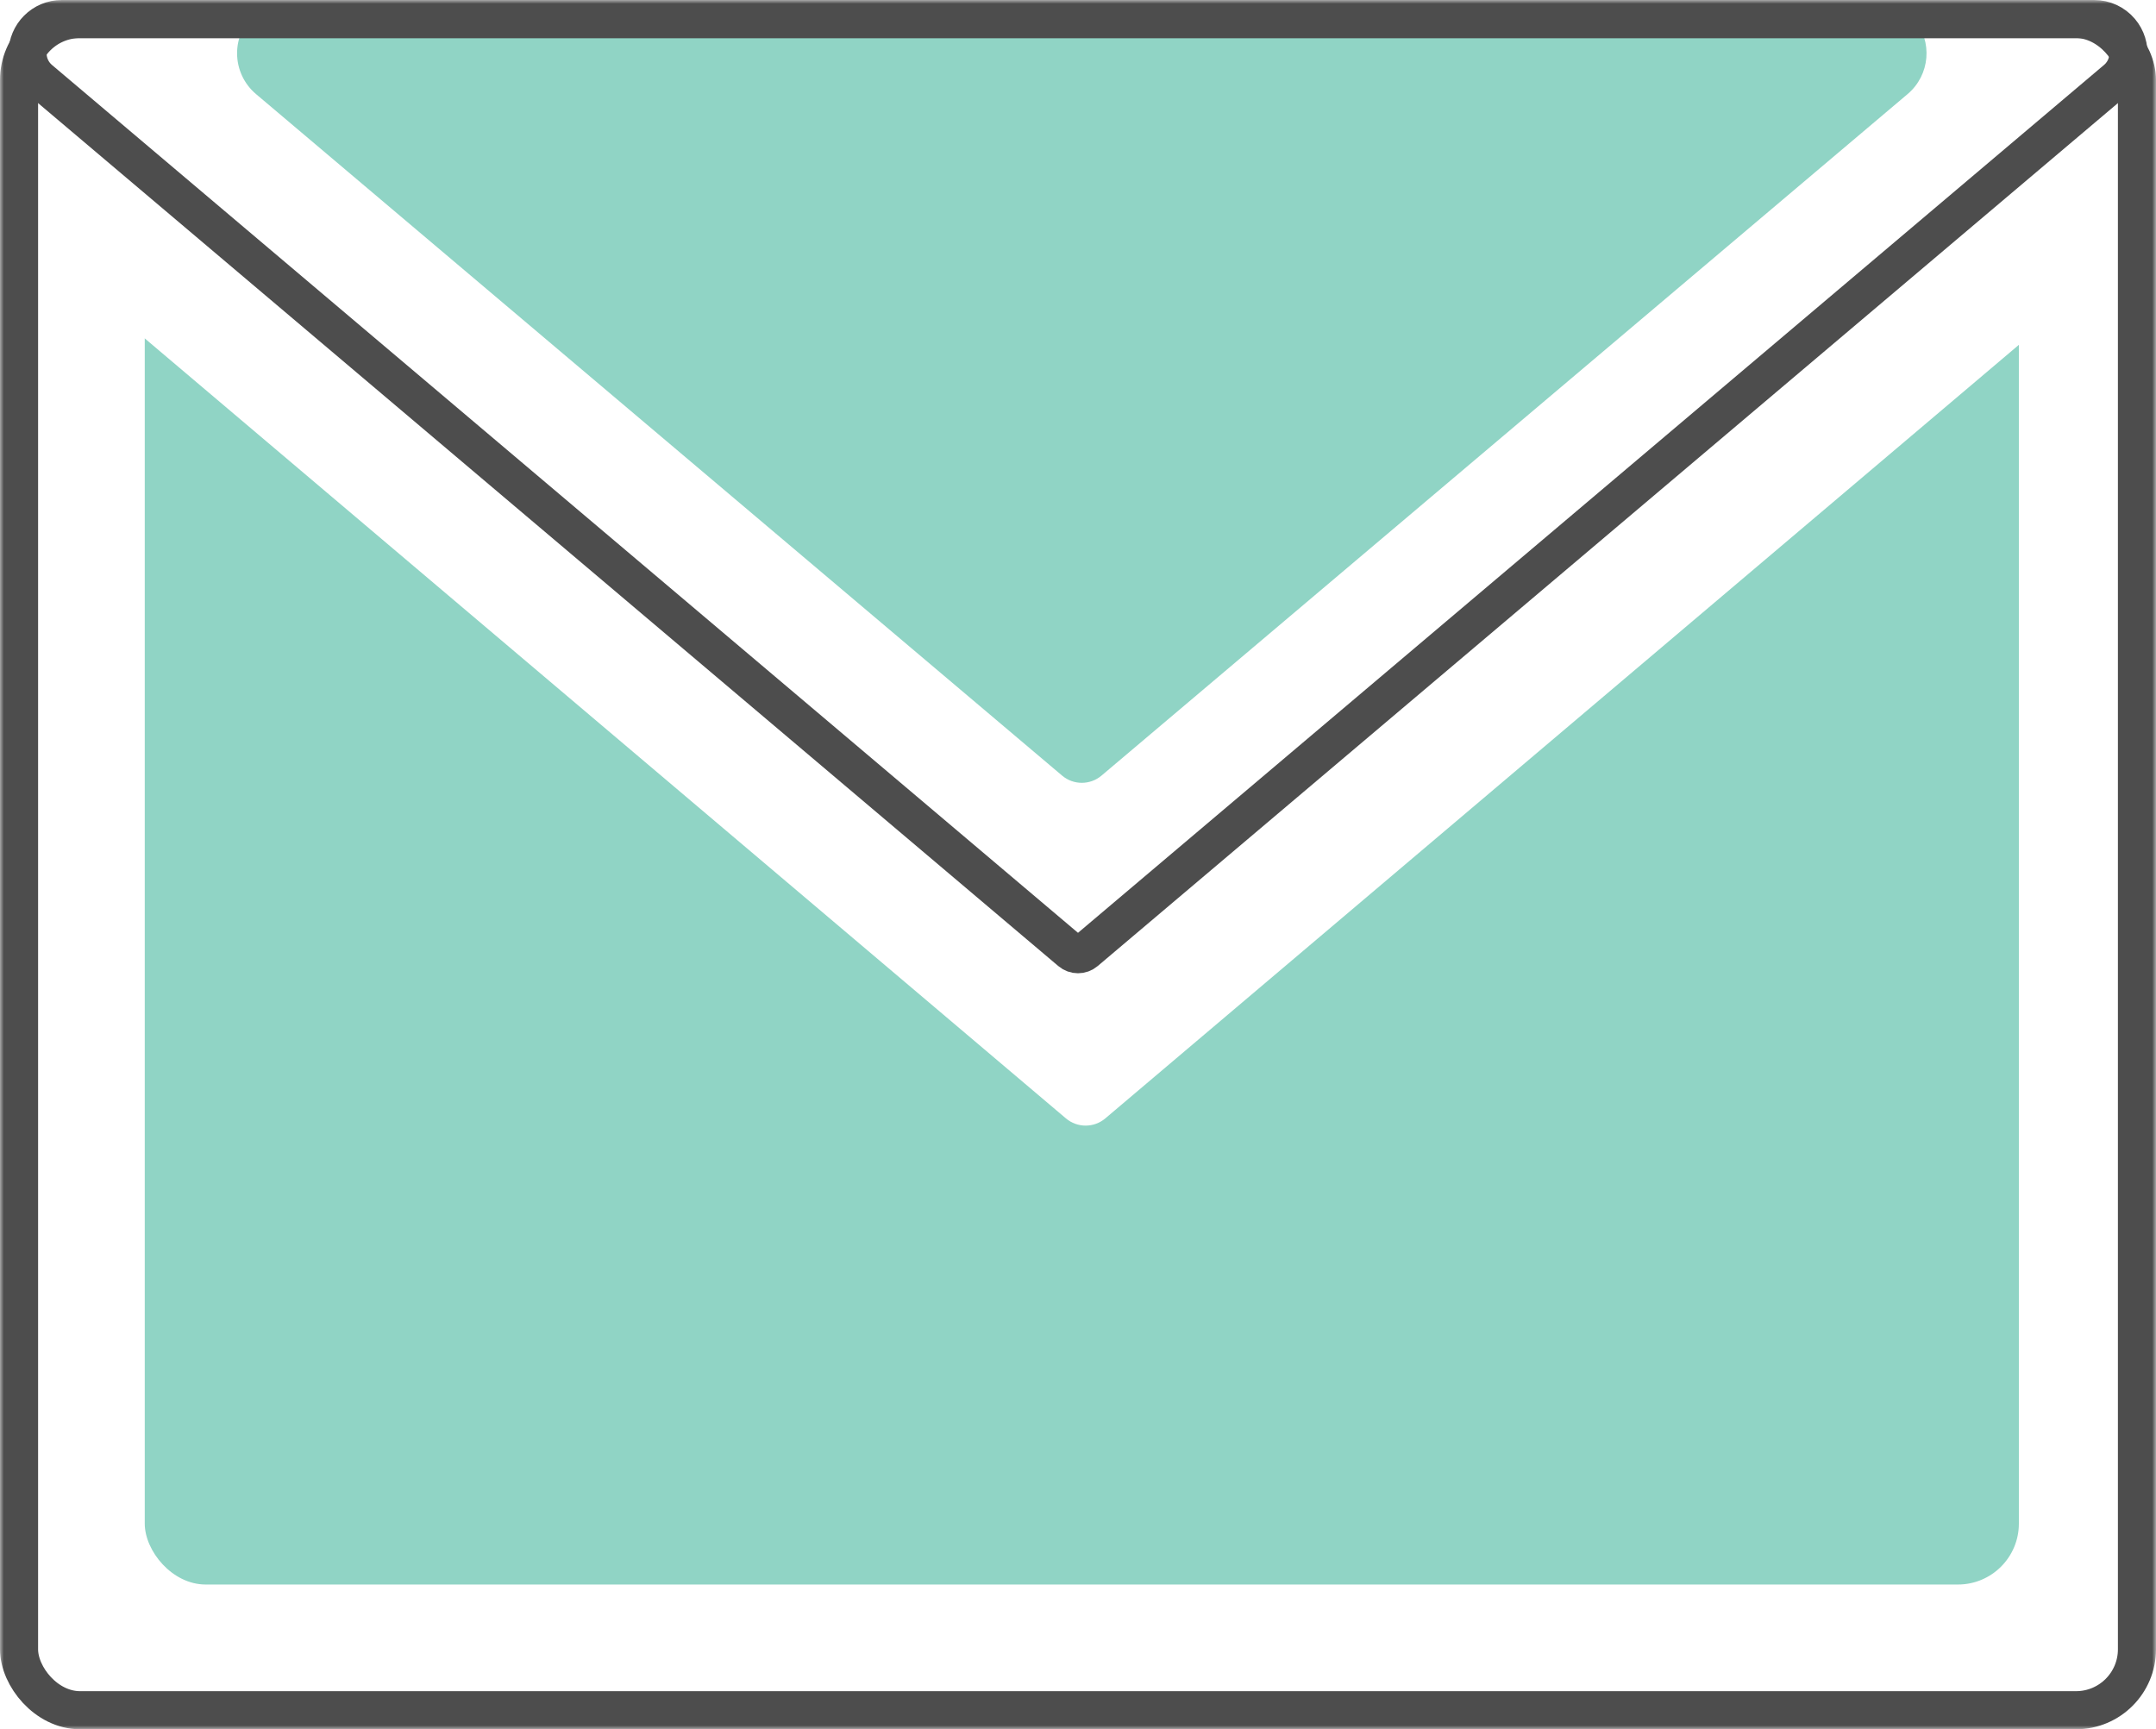
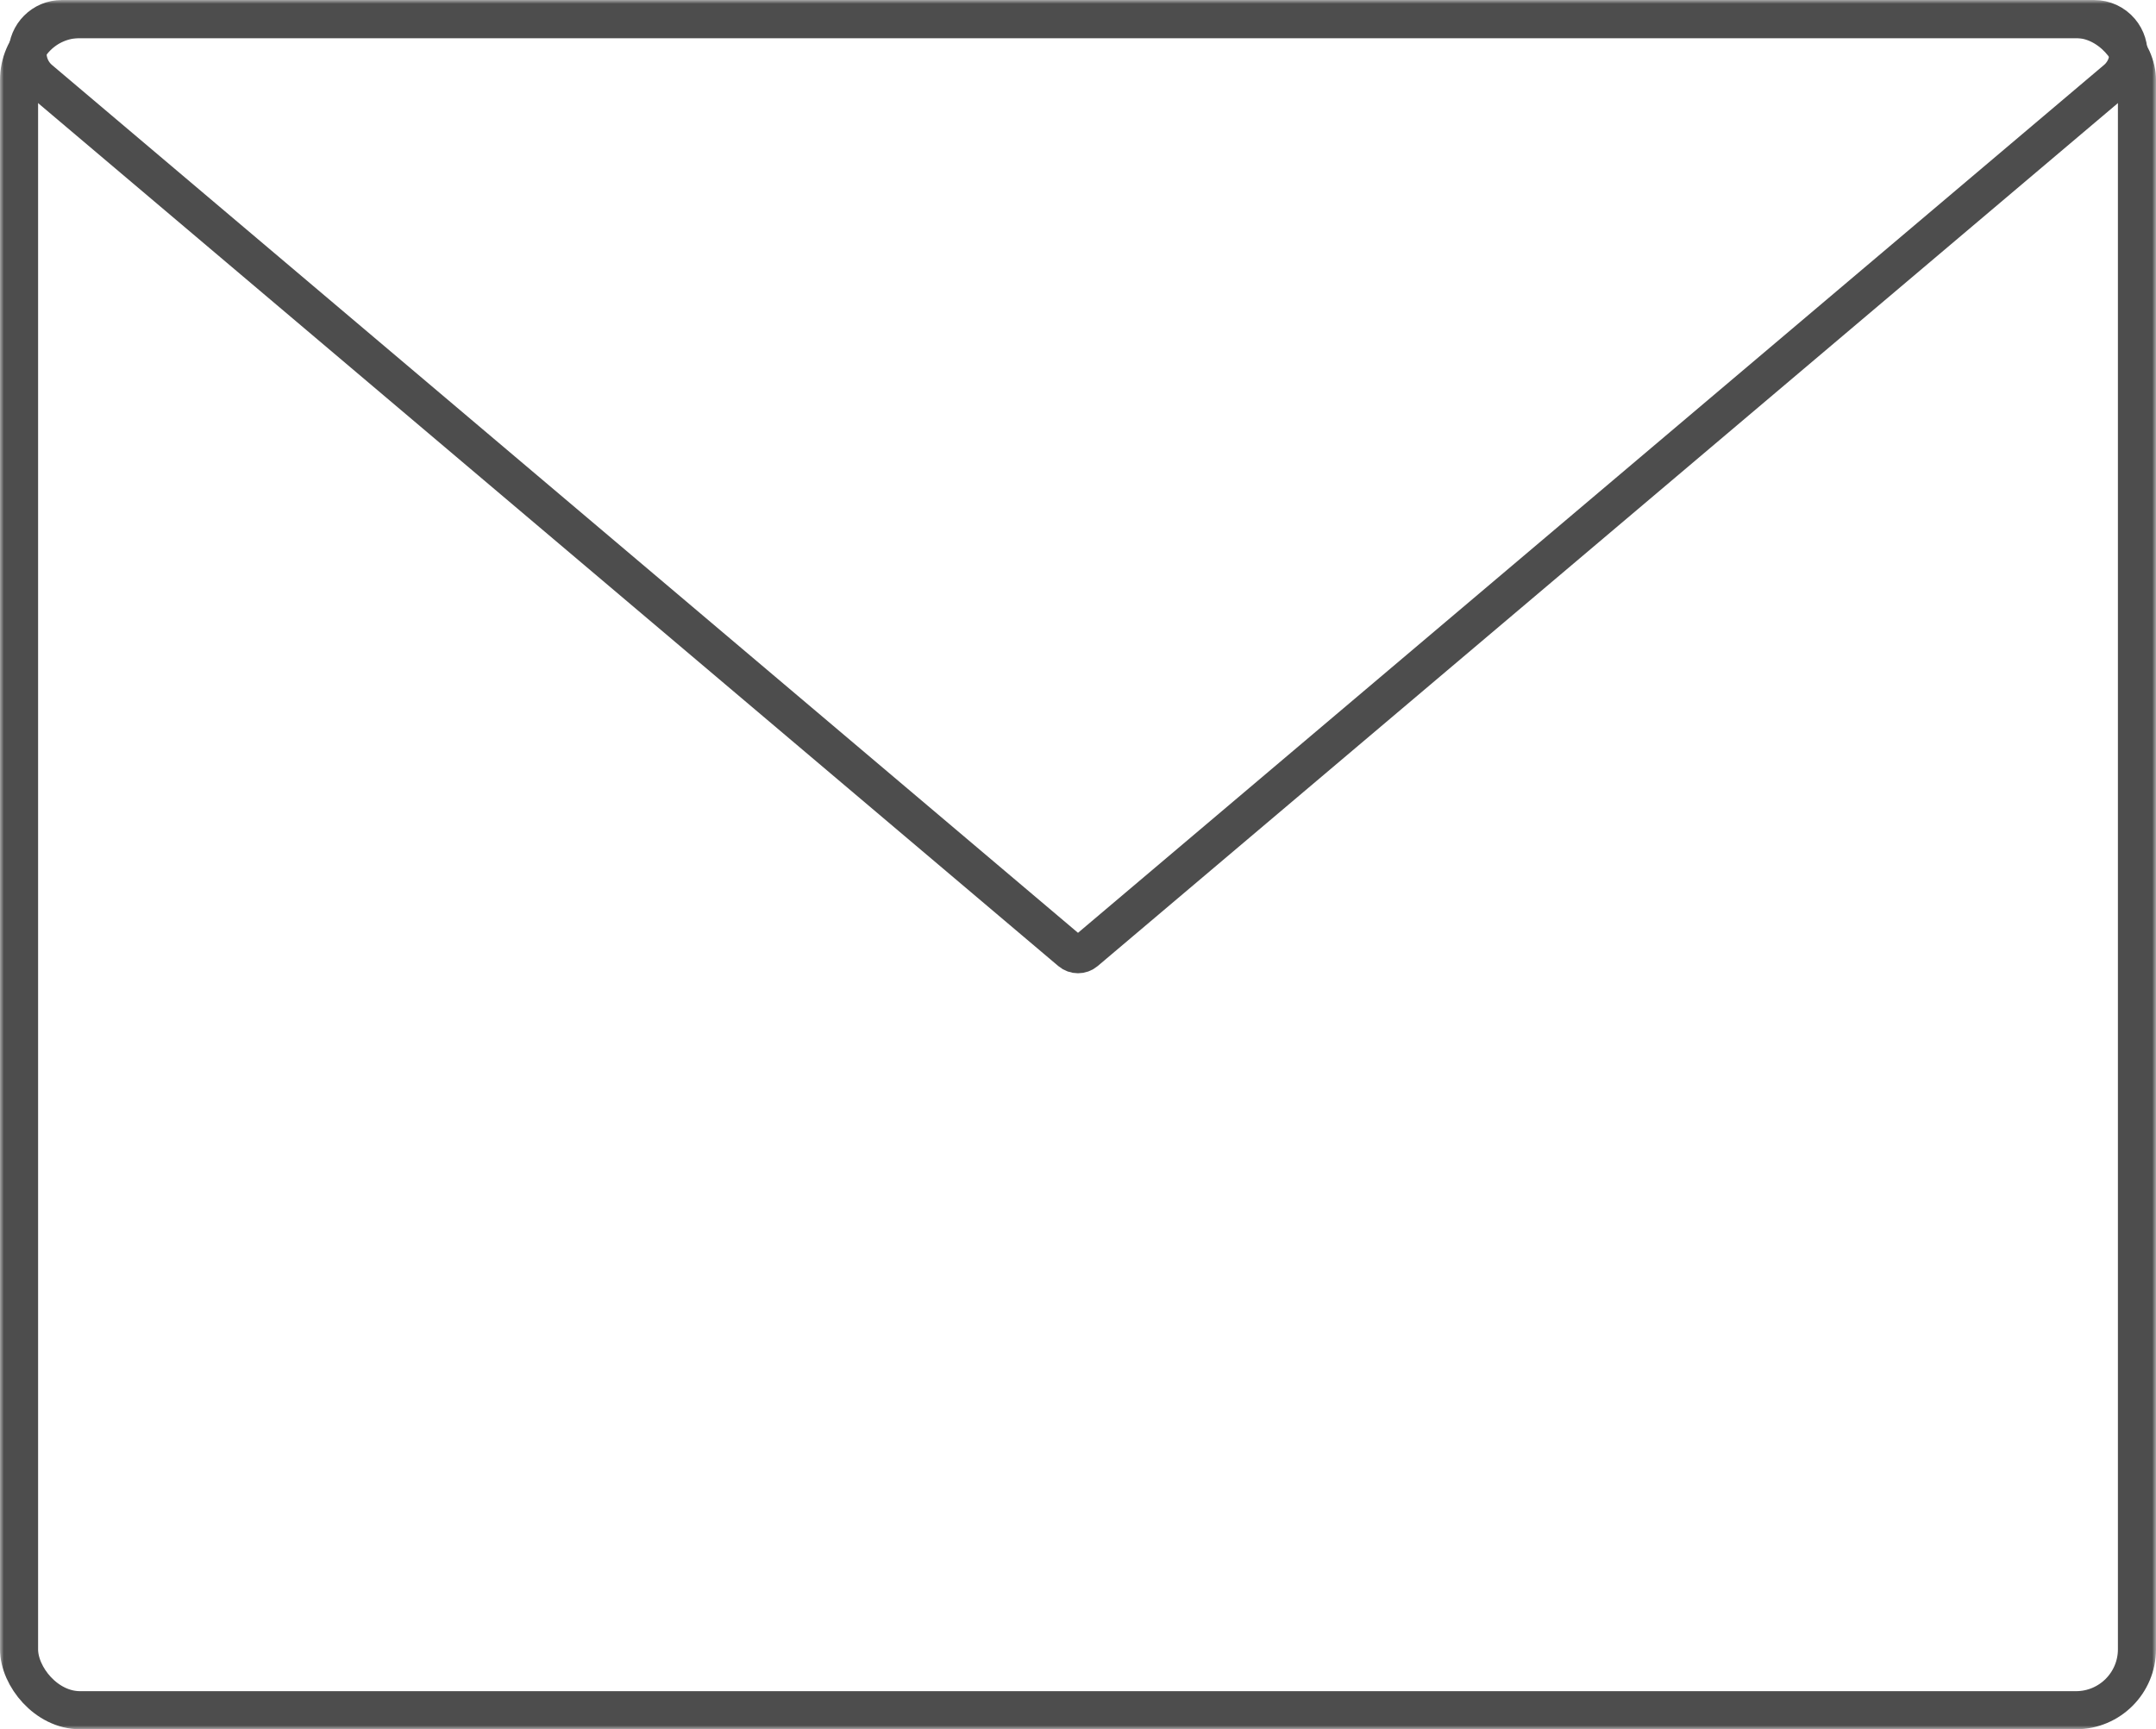
<svg xmlns="http://www.w3.org/2000/svg" xmlns:xlink="http://www.w3.org/1999/xlink" width="283px" height="227px" viewBox="0 0 283 227" version="1.1">
  <rect x="0" y="0" width="283" height="227" fill="#808080" stroke="none" />
  <title>Group 5</title>
  <desc>Created with Sketch.</desc>
  <defs>
    <rect id="path-1" x="0" y="0" width="283" height="227" />
  </defs>
  <g id="Page-1" stroke="none" stroke-width="1" fill="none" fill-rule="evenodd">
    <g id="Group-5">
      <g id="Group-6">
        <mask id="mask-2" fill="white">
          <use xlink:href="#path-1" />
        </mask>
        <use id="Mask" fill="#FFFFFF" xlink:href="#path-1" />
        <g mask="url(#mask-2)">
          <g transform="translate(-37, -3)">
            <g id="Group-4-Copy">
-               <rect id="Rectangle" fill="#90D4C5" x="56" y="5" width="246" height="206" rx="8" />
              <path d="M182.085,2.189 L344.425,139.658 C347.375,142.156 347.742,146.573 345.243,149.524 C343.913,151.094 341.96,152 339.901,152 L19.099,152 C15.233,152 12.099,148.866 12.099,145 C12.099,142.942 13.004,140.988 14.575,139.658 L176.915,2.189 C178.407,0.926 180.593,0.926 182.085,2.189 Z" id="Triangle" fill="#FFFFFF" transform="translate(179.5, 76) scale(1, -1) translate(-179.5, -76) " />
-               <path d="M181.583,5.184 L287.399,94.655 C290.351,97.151 290.721,101.567 288.225,104.52 C286.895,106.093 284.94,107 282.88,107 L75.12,107 C71.254,107 68.12,103.866 68.12,100 C68.12,97.94 69.028,95.985 70.601,94.655 L176.417,5.184 C177.908,3.923 180.092,3.923 181.583,5.184 Z" id="Triangle" fill="#90D4C5" transform="translate(179, 55) scale(1, -1) translate(-179, -55) " />
            </g>
            <g id="Group-4" transform="translate(26, 3)">
              <rect id="Rectangle" stroke="#4D4D4D" stroke-width="5" x="13.5" y="2.5" width="278" height="222" rx="8" />
              <path d="M285.886,126.5 L19.114,126.5 C17.871,126.5 16.746,125.996 15.932,125.182 C15.118,124.368 14.614,123.243 14.614,122 C14.614,120.676 15.197,119.419 16.208,118.564 L151.531,4.094 C151.811,3.857 152.155,3.739 152.5,3.739 C152.845,3.739 153.189,3.857 153.469,4.094 L288.792,118.564 C289.741,119.367 290.275,120.478 290.37,121.626 C290.466,122.773 290.124,123.958 289.322,124.906 C288.467,125.917 287.21,126.5 285.886,126.5 Z" id="Triangle" stroke="#4D4D4D" stroke-width="5" transform="translate(152.5, 64.5) scale(1, -1) translate(-152.5, -64.5) " />
            </g>
          </g>
        </g>
      </g>
    </g>
  </g>
</svg>